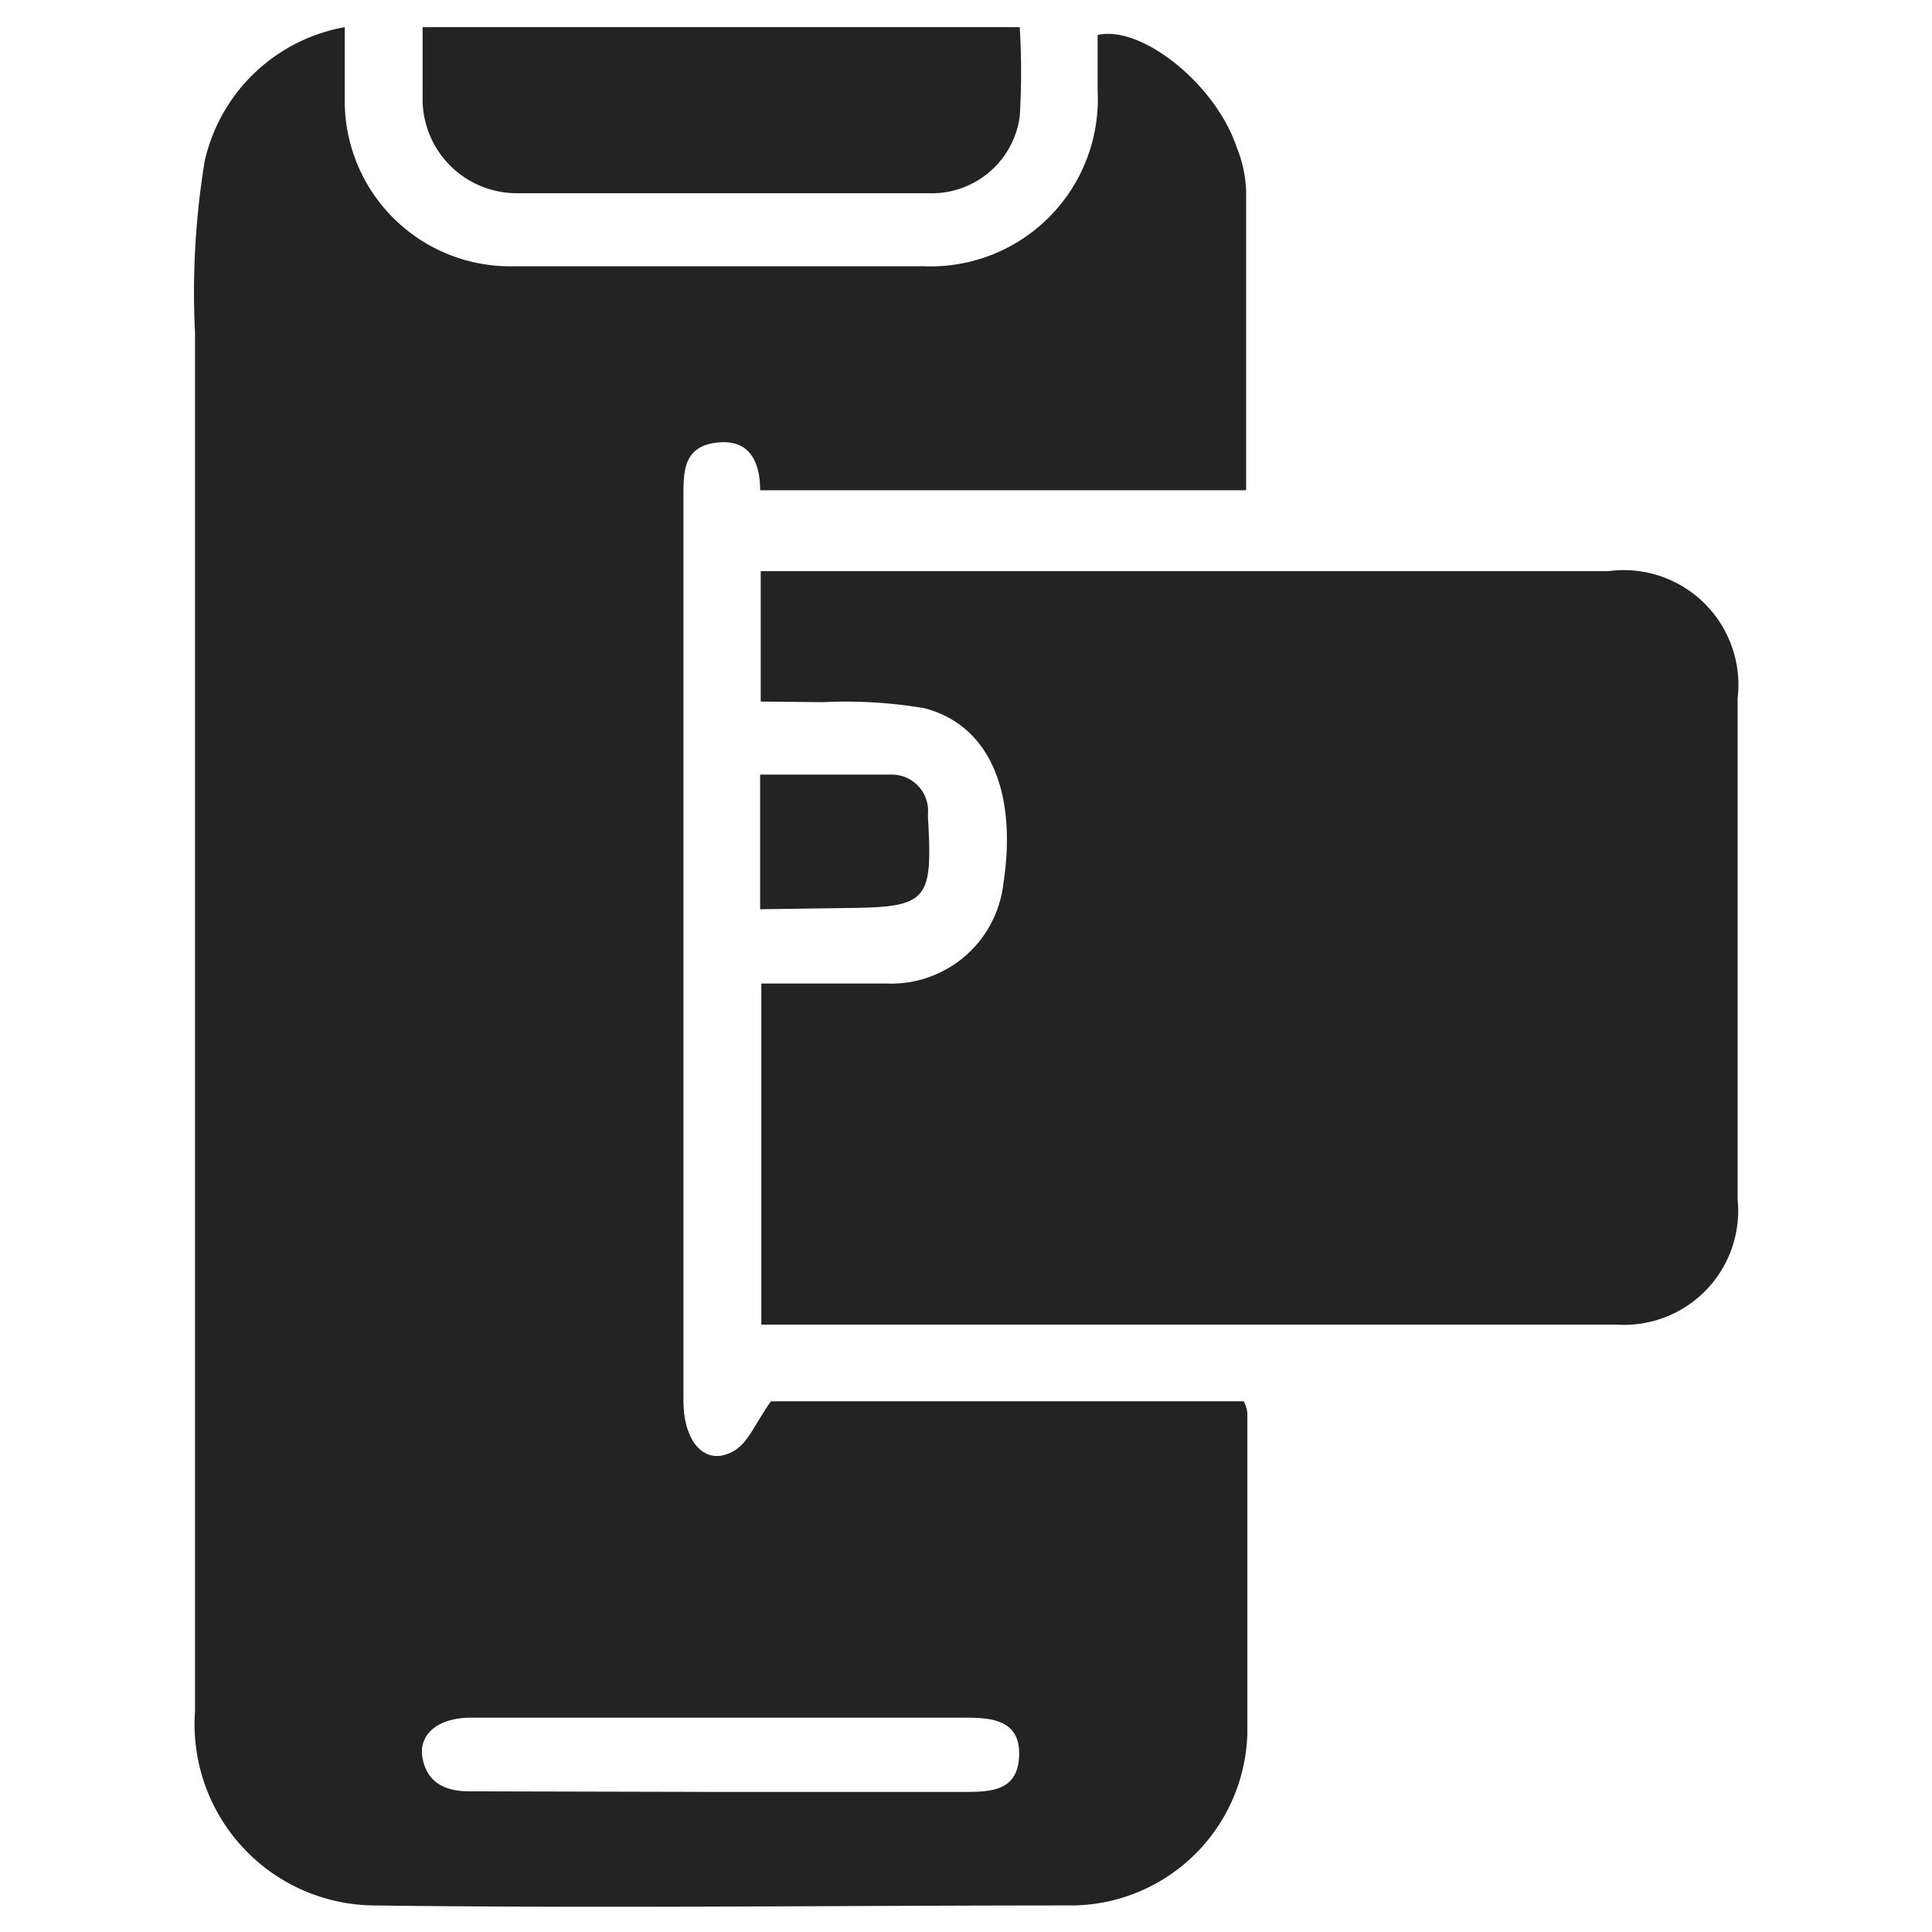
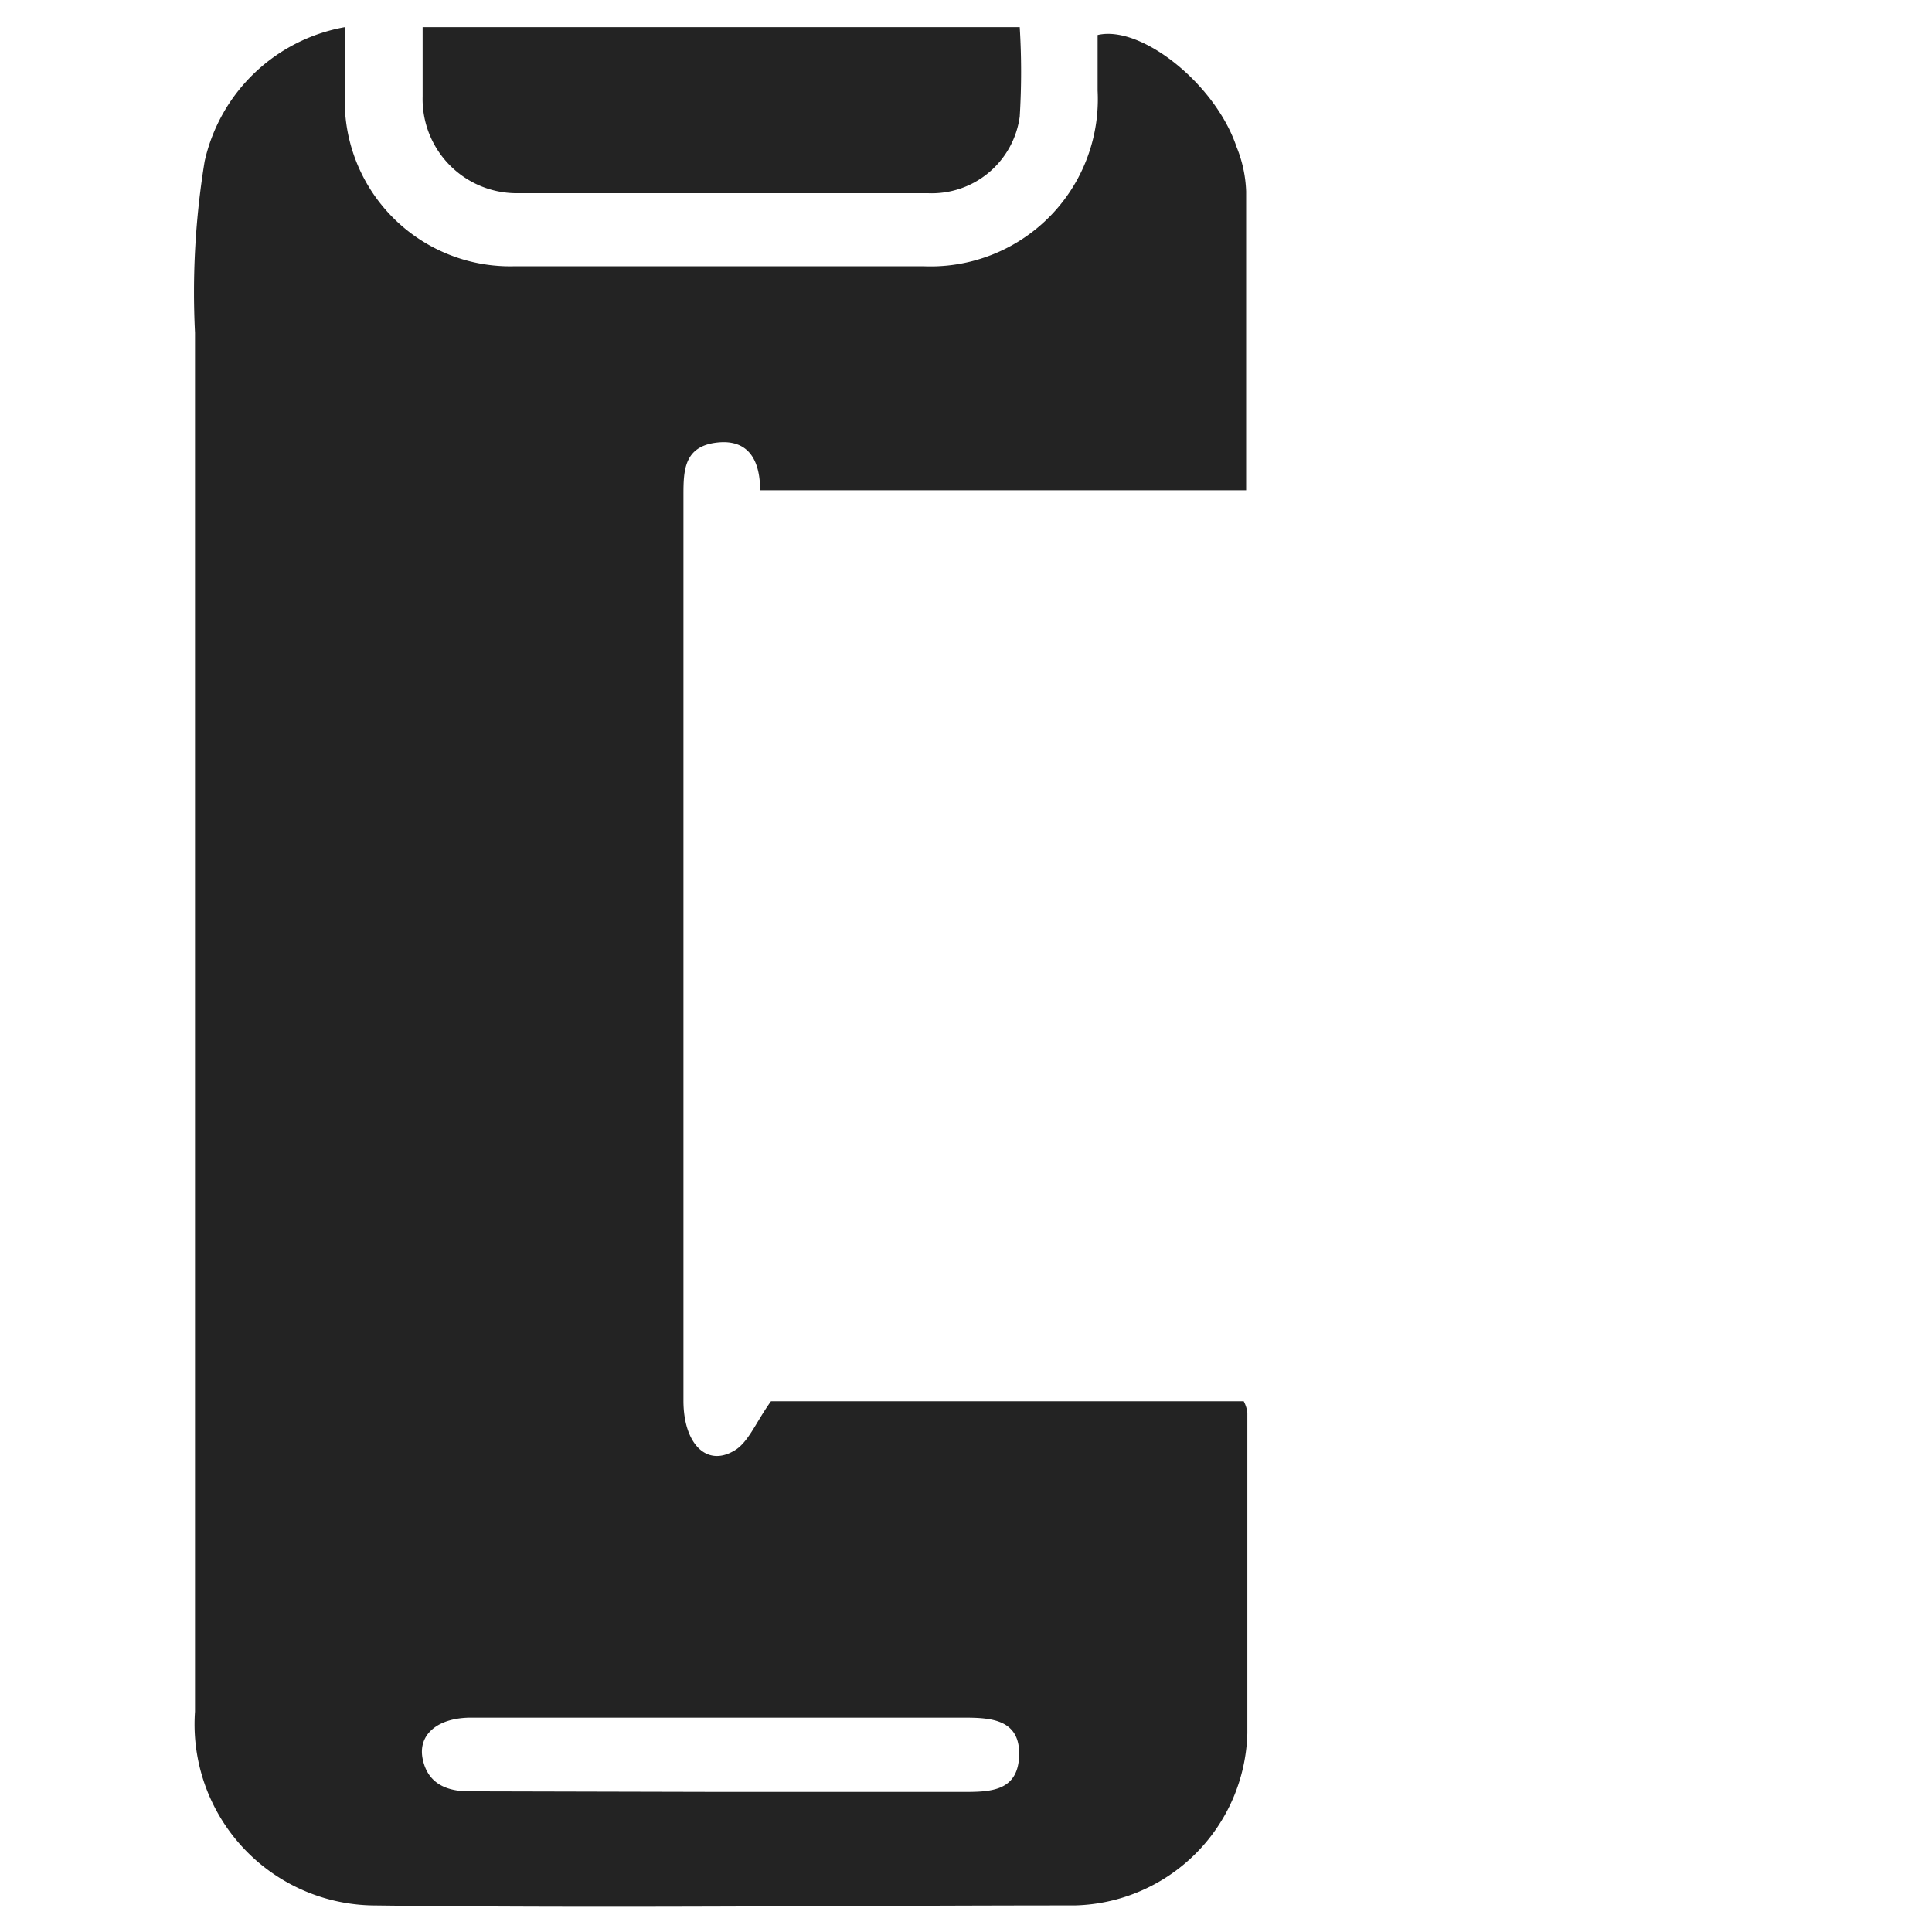
<svg xmlns="http://www.w3.org/2000/svg" id="Layer_1" data-name="Layer 1" viewBox="0 0 32 32">
  <defs>
    <style>.cls-1{fill:#232323;}</style>
  </defs>
  <path class="cls-1" d="M5.71.45c0,.48,0,.84,0,1.21A2.74,2.74,0,0,0,8.52,4.41q3.39,0,6.78,0A2.77,2.77,0,0,0,18.18,1.5V.58c.72-.17,1.95.81,2.3,1.85a2.14,2.14,0,0,1,.16.74c0,1.63,0,3.27,0,4.95h-8s-.05,0-.05,0c0-.45-.16-.85-.71-.79s-.56.46-.56.87v15c0,.7.37,1.09.82.84.25-.13.37-.47.63-.83H20.6a.53.53,0,0,1,.06.19c0,1.77,0,3.55,0,5.31a2.93,2.93,0,0,1-2.86,2.85c-3.88,0-7.76.05-11.63,0a3,3,0,0,1-2.94-3.21c0-7.62,0-15.23,0-22.84a13.43,13.43,0,0,1,.16-2.84A2.9,2.9,0,0,1,5.71.45Zm6.23,29.23h4c.45,0,.92,0,.94-.6s-.46-.63-.91-.63H12c-1.4,0-2.8,0-4.2,0-.55,0-.88.28-.8.68s.38.54.77.54Z" />
-   <path class="cls-1" d="M12.6,11.62V9.46l.6,0H26.64a1.9,1.9,0,0,1,2.14,2.11c0,2.76,0,5.53,0,8.29a1.89,1.89,0,0,1-2,2.08c-4.6,0-9.2,0-13.79,0l-.38,0V16.29c.69,0,1.38,0,2.07,0a1.87,1.87,0,0,0,1.94-1.66c.23-1.51-.23-2.62-1.31-2.9a7.79,7.79,0,0,0-1.68-.1Z" />
  <path class="cls-1" d="M16.89.45a12.14,12.14,0,0,1,0,1.48A1.47,1.47,0,0,1,15.37,3.2q-3.42,0-6.84,0A1.56,1.56,0,0,1,7,1.6c0-.37,0-.74,0-1.15Z" />
-   <path class="cls-1" d="M12.59,15.06V12.83c.75,0,1.46,0,2.18,0a.6.6,0,0,1,.6.65v.06c.08,1.4,0,1.49-1.4,1.5Z" />
</svg>